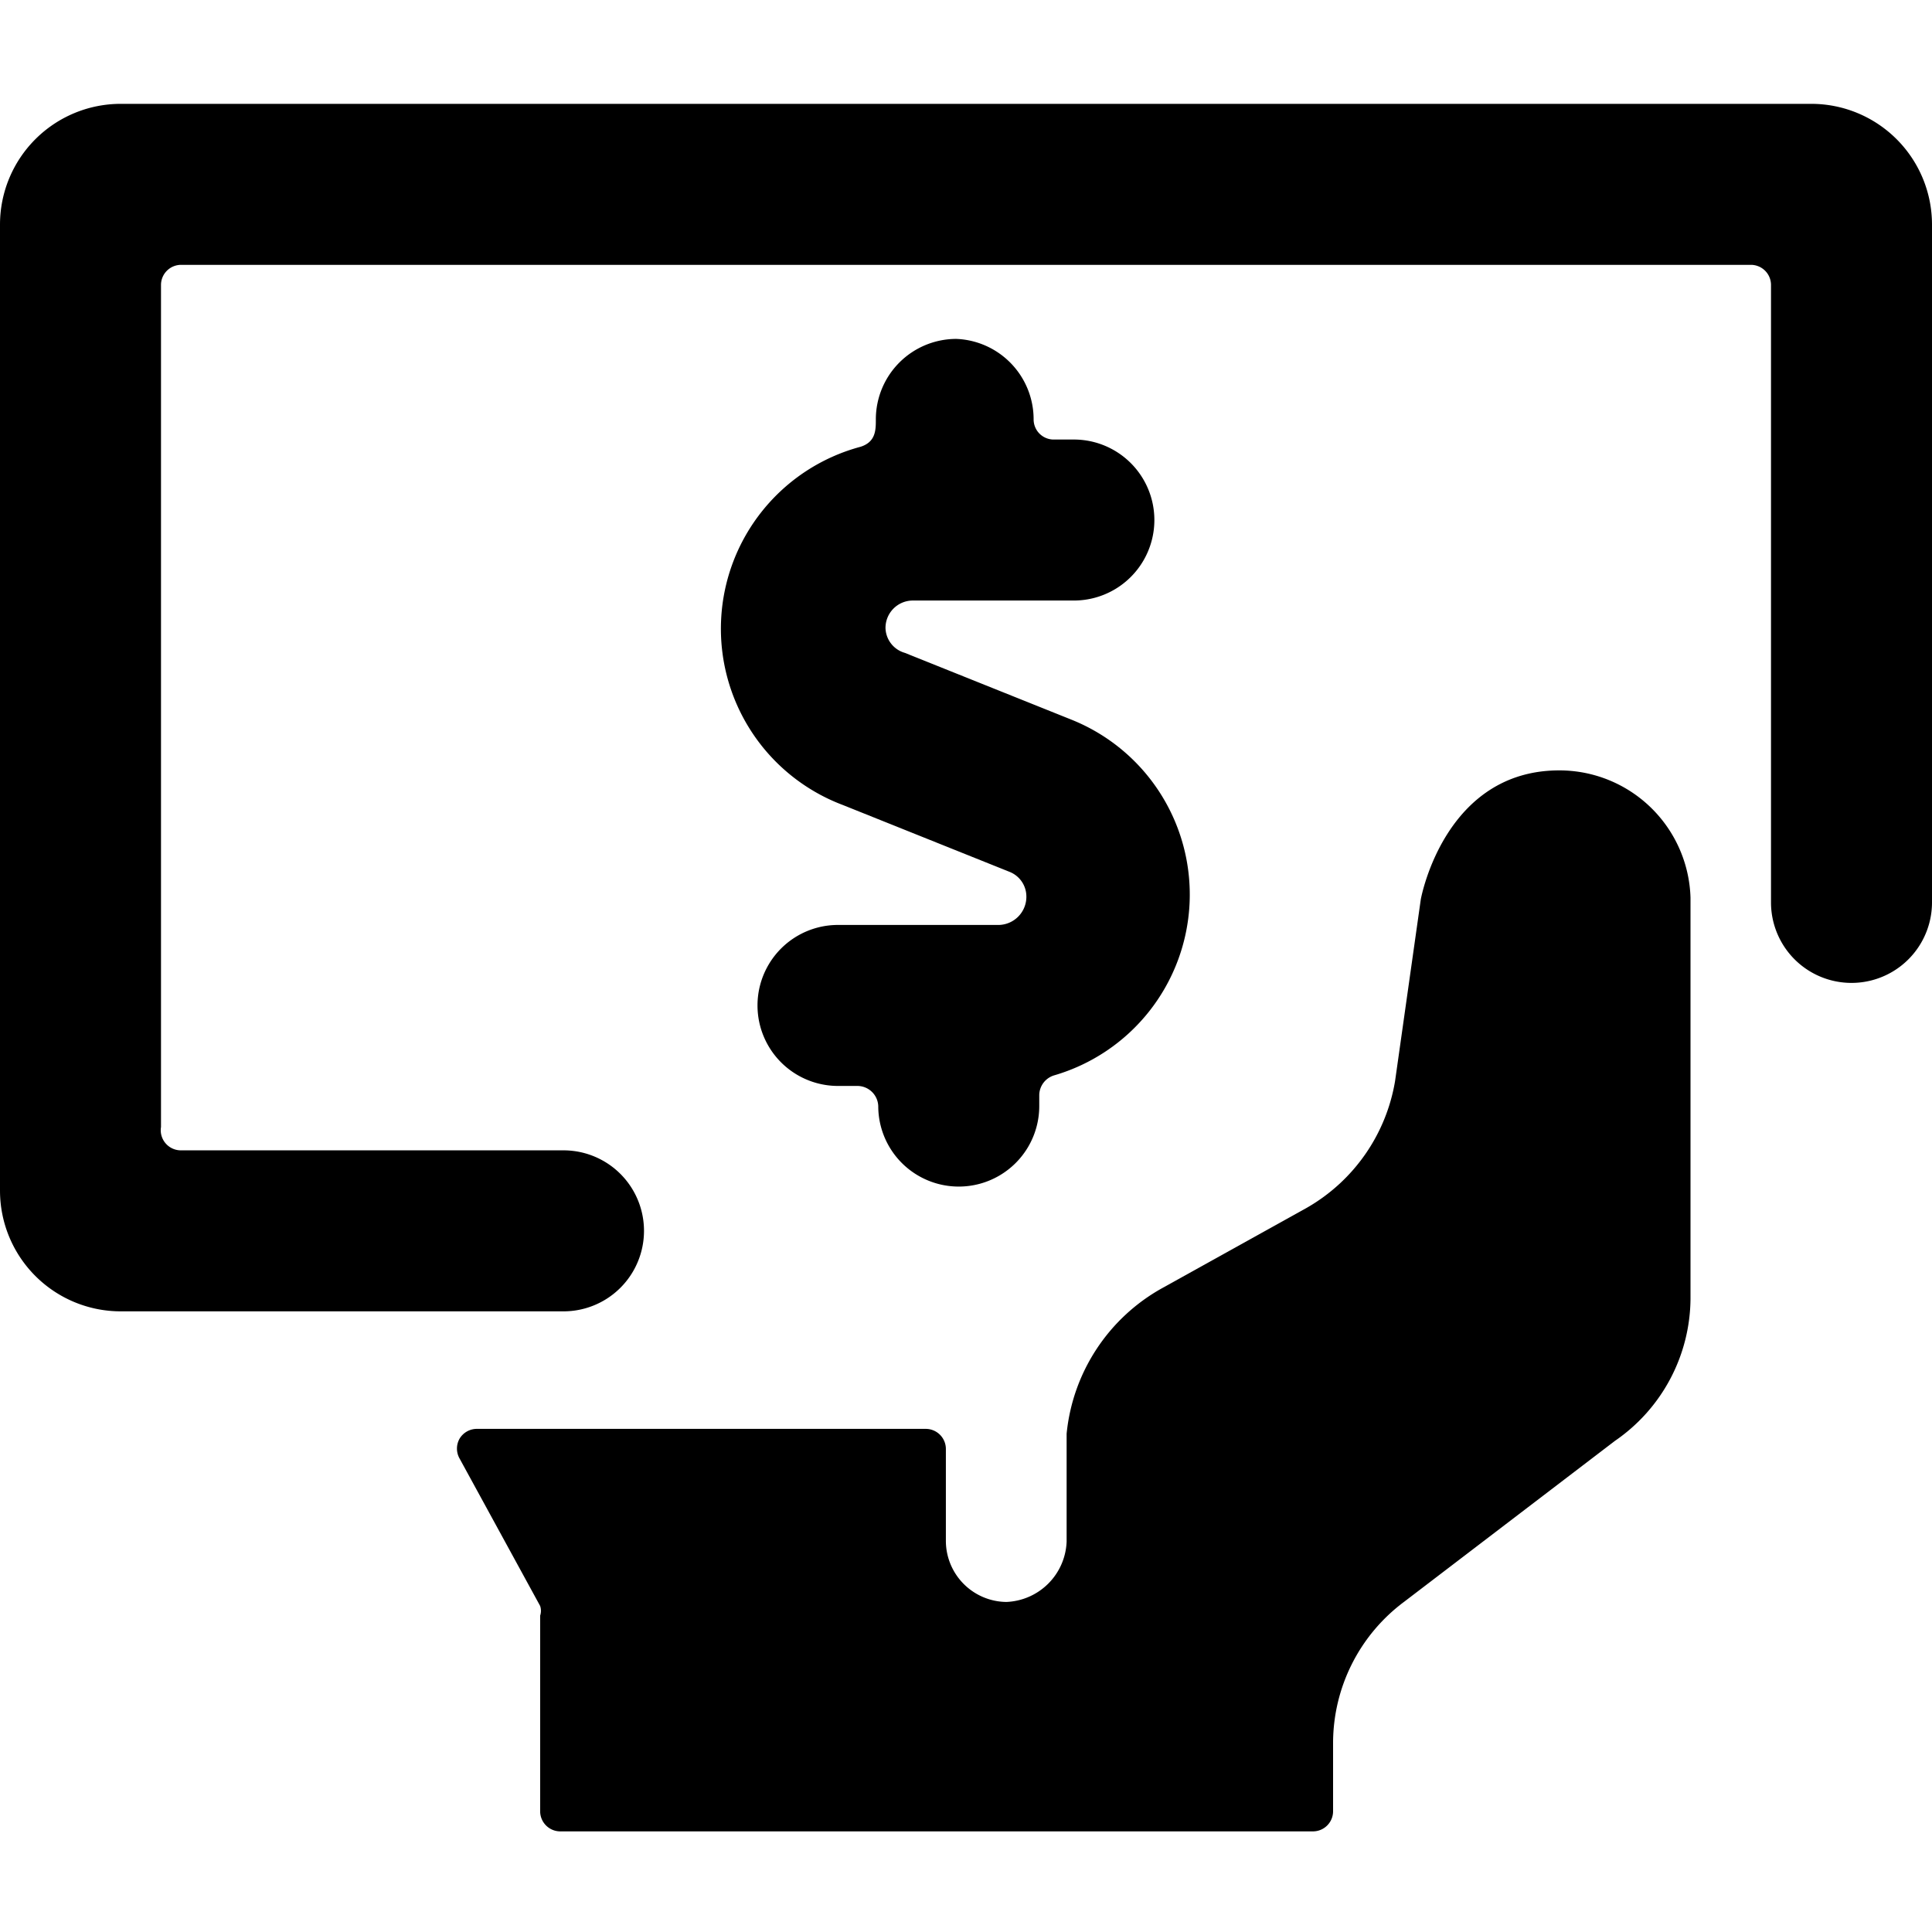
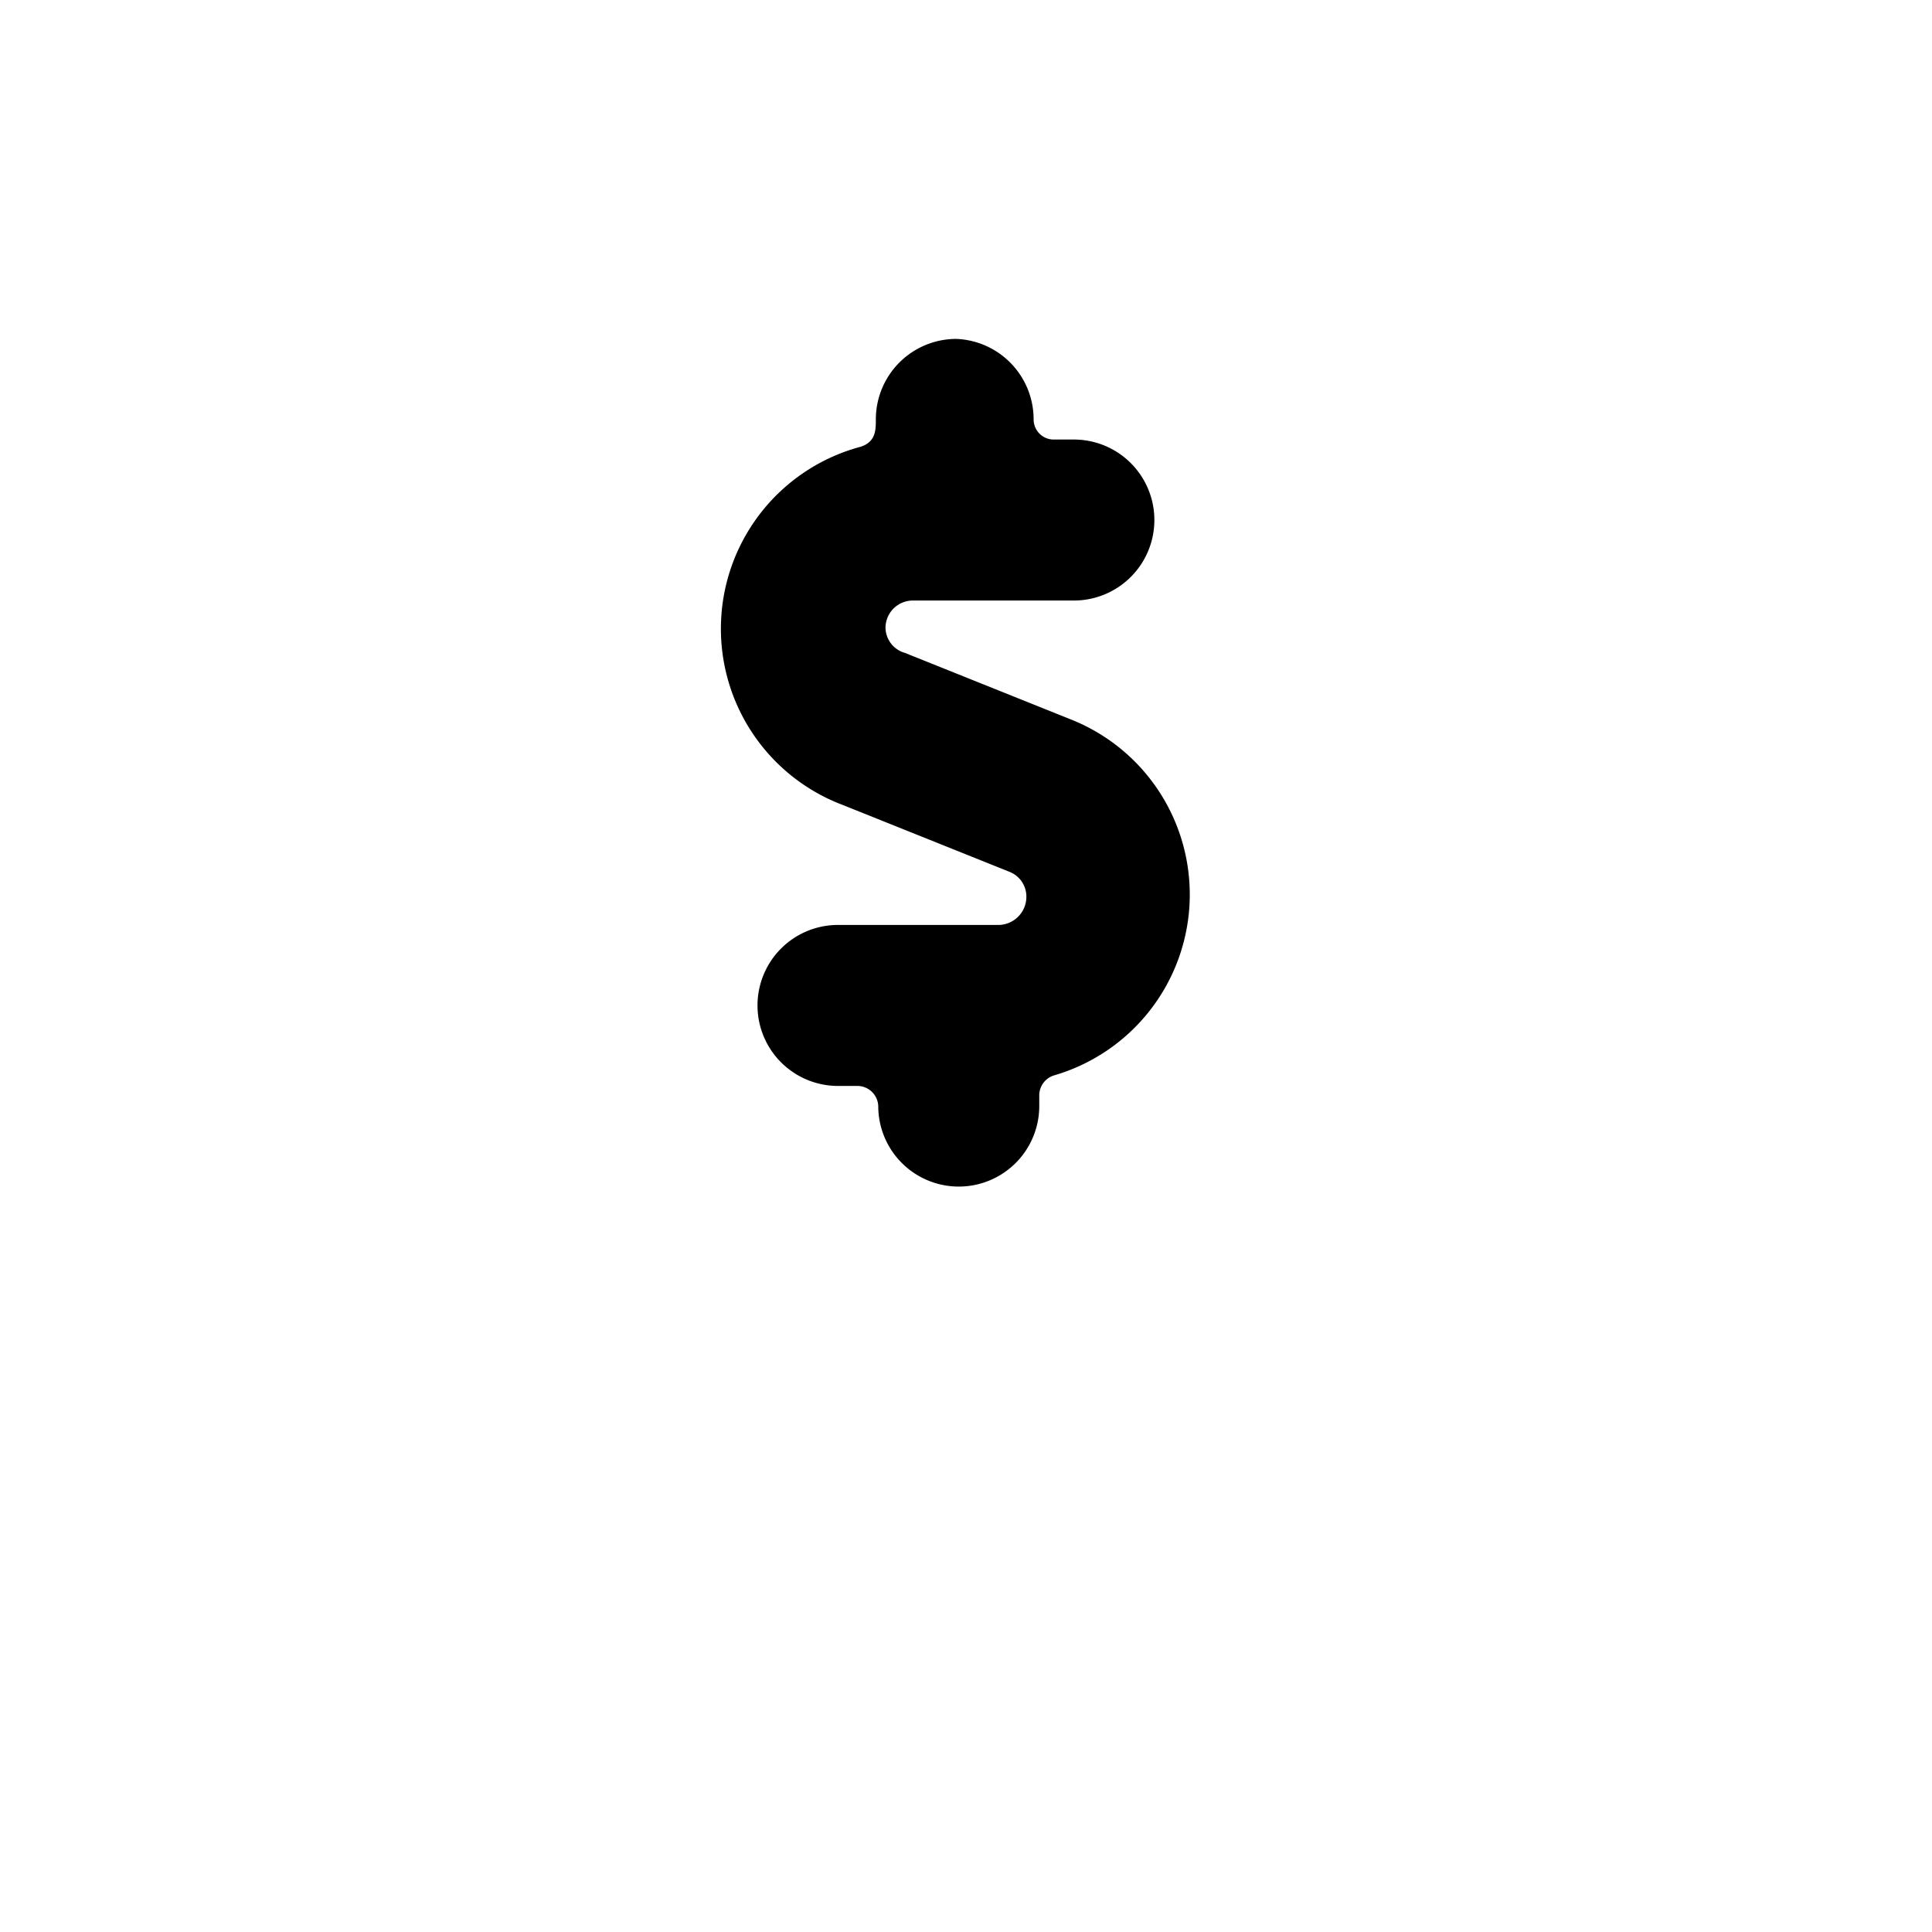
<svg xmlns="http://www.w3.org/2000/svg" viewBox="0 0 24 24">
  <g>
-     <path d="M22.5 1.29h-21A1.5 1.5 0 0 0 0 2.79v12a1.5 1.5 0 0 0 1.5 1.5H7a1 1 0 0 0 0 -2H2.25A0.25 0.25 0 0 1 2 14V3.54a0.25 0.25 0 0 1 0.25 -0.25h19.5a0.25 0.25 0 0 1 0.25 0.25v7.67a1 1 0 0 0 2 0V2.79a1.5 1.5 0 0 0 -1.5 -1.5Z" fill="#000000" stroke-width="1" />
-     <path d="M21 11.15a1.63 1.63 0 0 0 -1.63 -1.58c-1.41 0 -1.71 1.55 -1.72 1.6l-0.32 2.26A2.24 2.24 0 0 1 16.24 15l-1.8 1a2.33 2.33 0 0 0 -1.19 1.81v1.34a0.78 0.78 0 0 1 -0.75 0.75 0.76 0.76 0 0 1 -0.75 -0.75V18a0.25 0.25 0 0 0 -0.25 -0.25H5.93a0.25 0.25 0 0 0 -0.22 0.12 0.25 0.25 0 0 0 0 0.25l1 1.83a0.19 0.19 0 0 1 0 0.12v2.43a0.25 0.25 0 0 0 0.25 0.25h9.35a0.25 0.25 0 0 0 0.25 -0.25v-0.85a2.19 2.19 0 0 1 0.88 -1.75l2.62 -2a2.16 2.16 0 0 0 0.94 -1.76v-5Z" fill="#000000" stroke-width="1" />
    <path d="M11.88 4.21a1 1 0 0 0 -1 1c0 0.13 0 0.28 -0.19 0.34a2.34 2.34 0 0 0 -0.22 4.45l2.07 0.83a0.33 0.33 0 0 1 0.21 0.31 0.35 0.35 0 0 1 -0.34 0.35h-2a1 1 0 0 0 0 2h0.24a0.26 0.26 0 0 1 0.26 0.25 1 1 0 0 0 2 0v-0.14a0.26 0.26 0 0 1 0.18 -0.24 2.34 2.34 0 0 0 0.22 -4.42l-2.07 -0.83A0.33 0.33 0 0 1 11 7.8a0.34 0.34 0 0 1 0.34 -0.34h2a1 1 0 0 0 0 -2h-0.26a0.25 0.25 0 0 1 -0.24 -0.25 1 1 0 0 0 -0.96 -1Z" fill="#000000" stroke-width="1" />
  </g>
</svg>